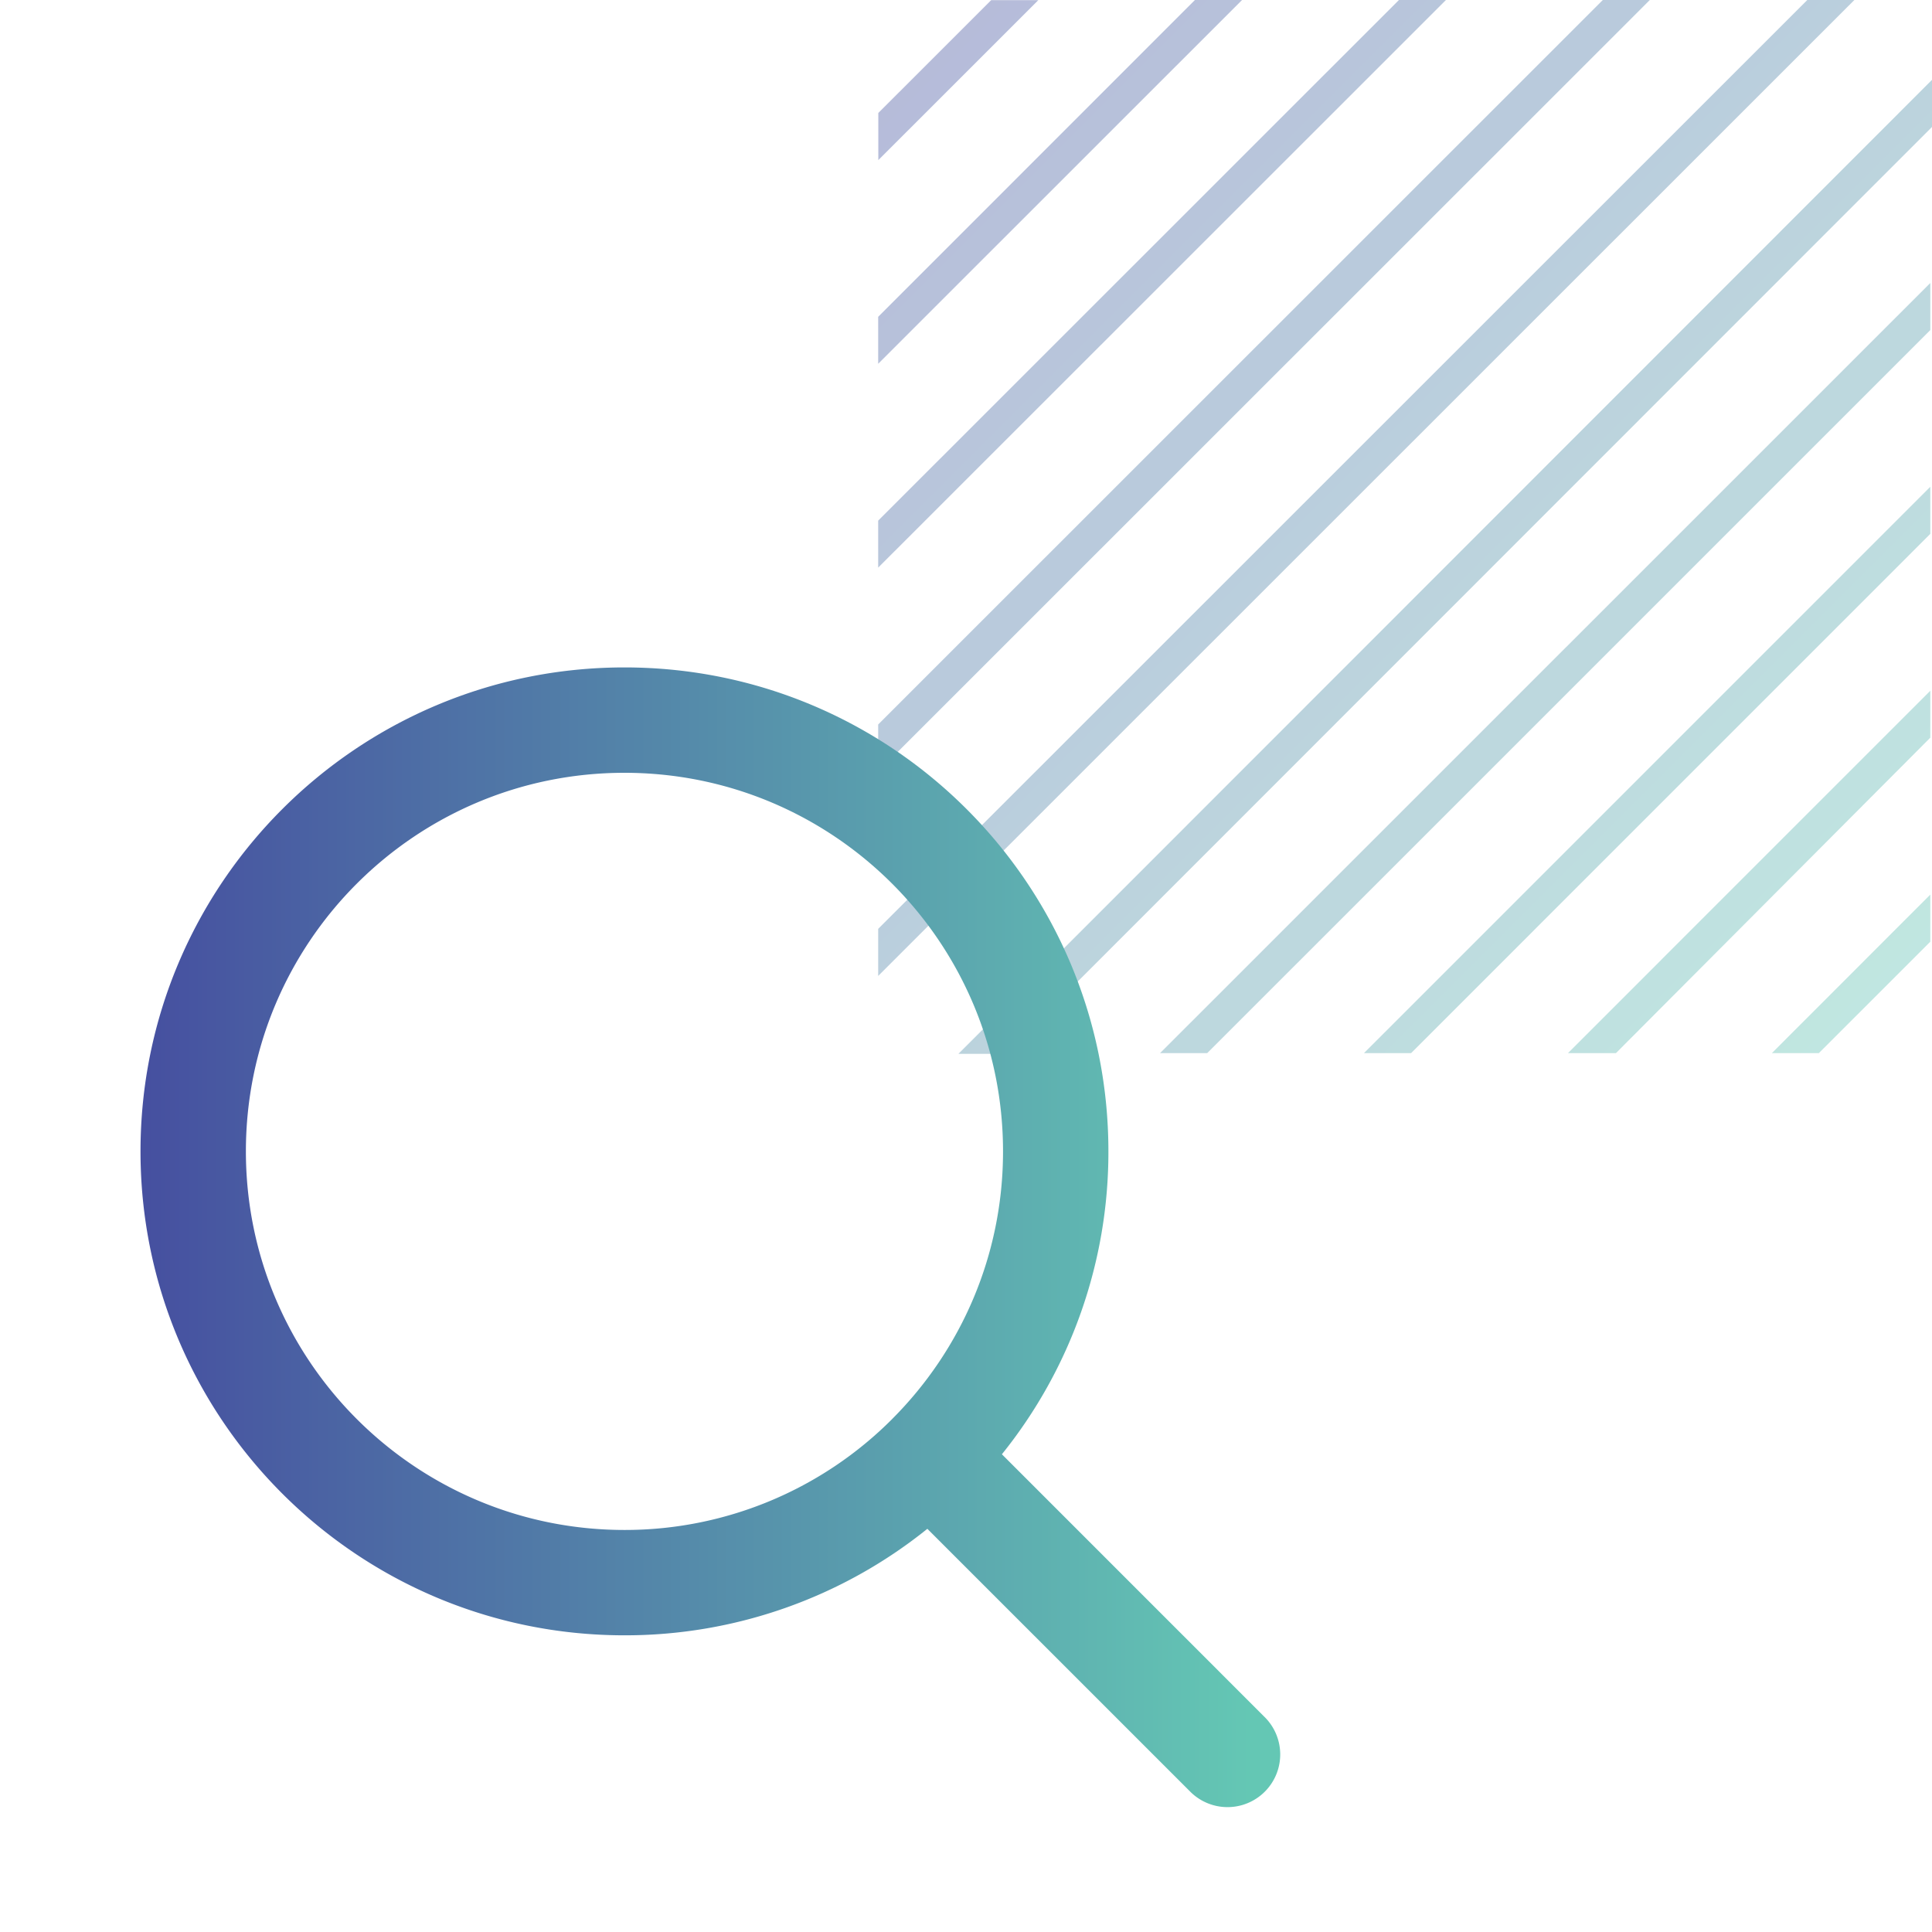
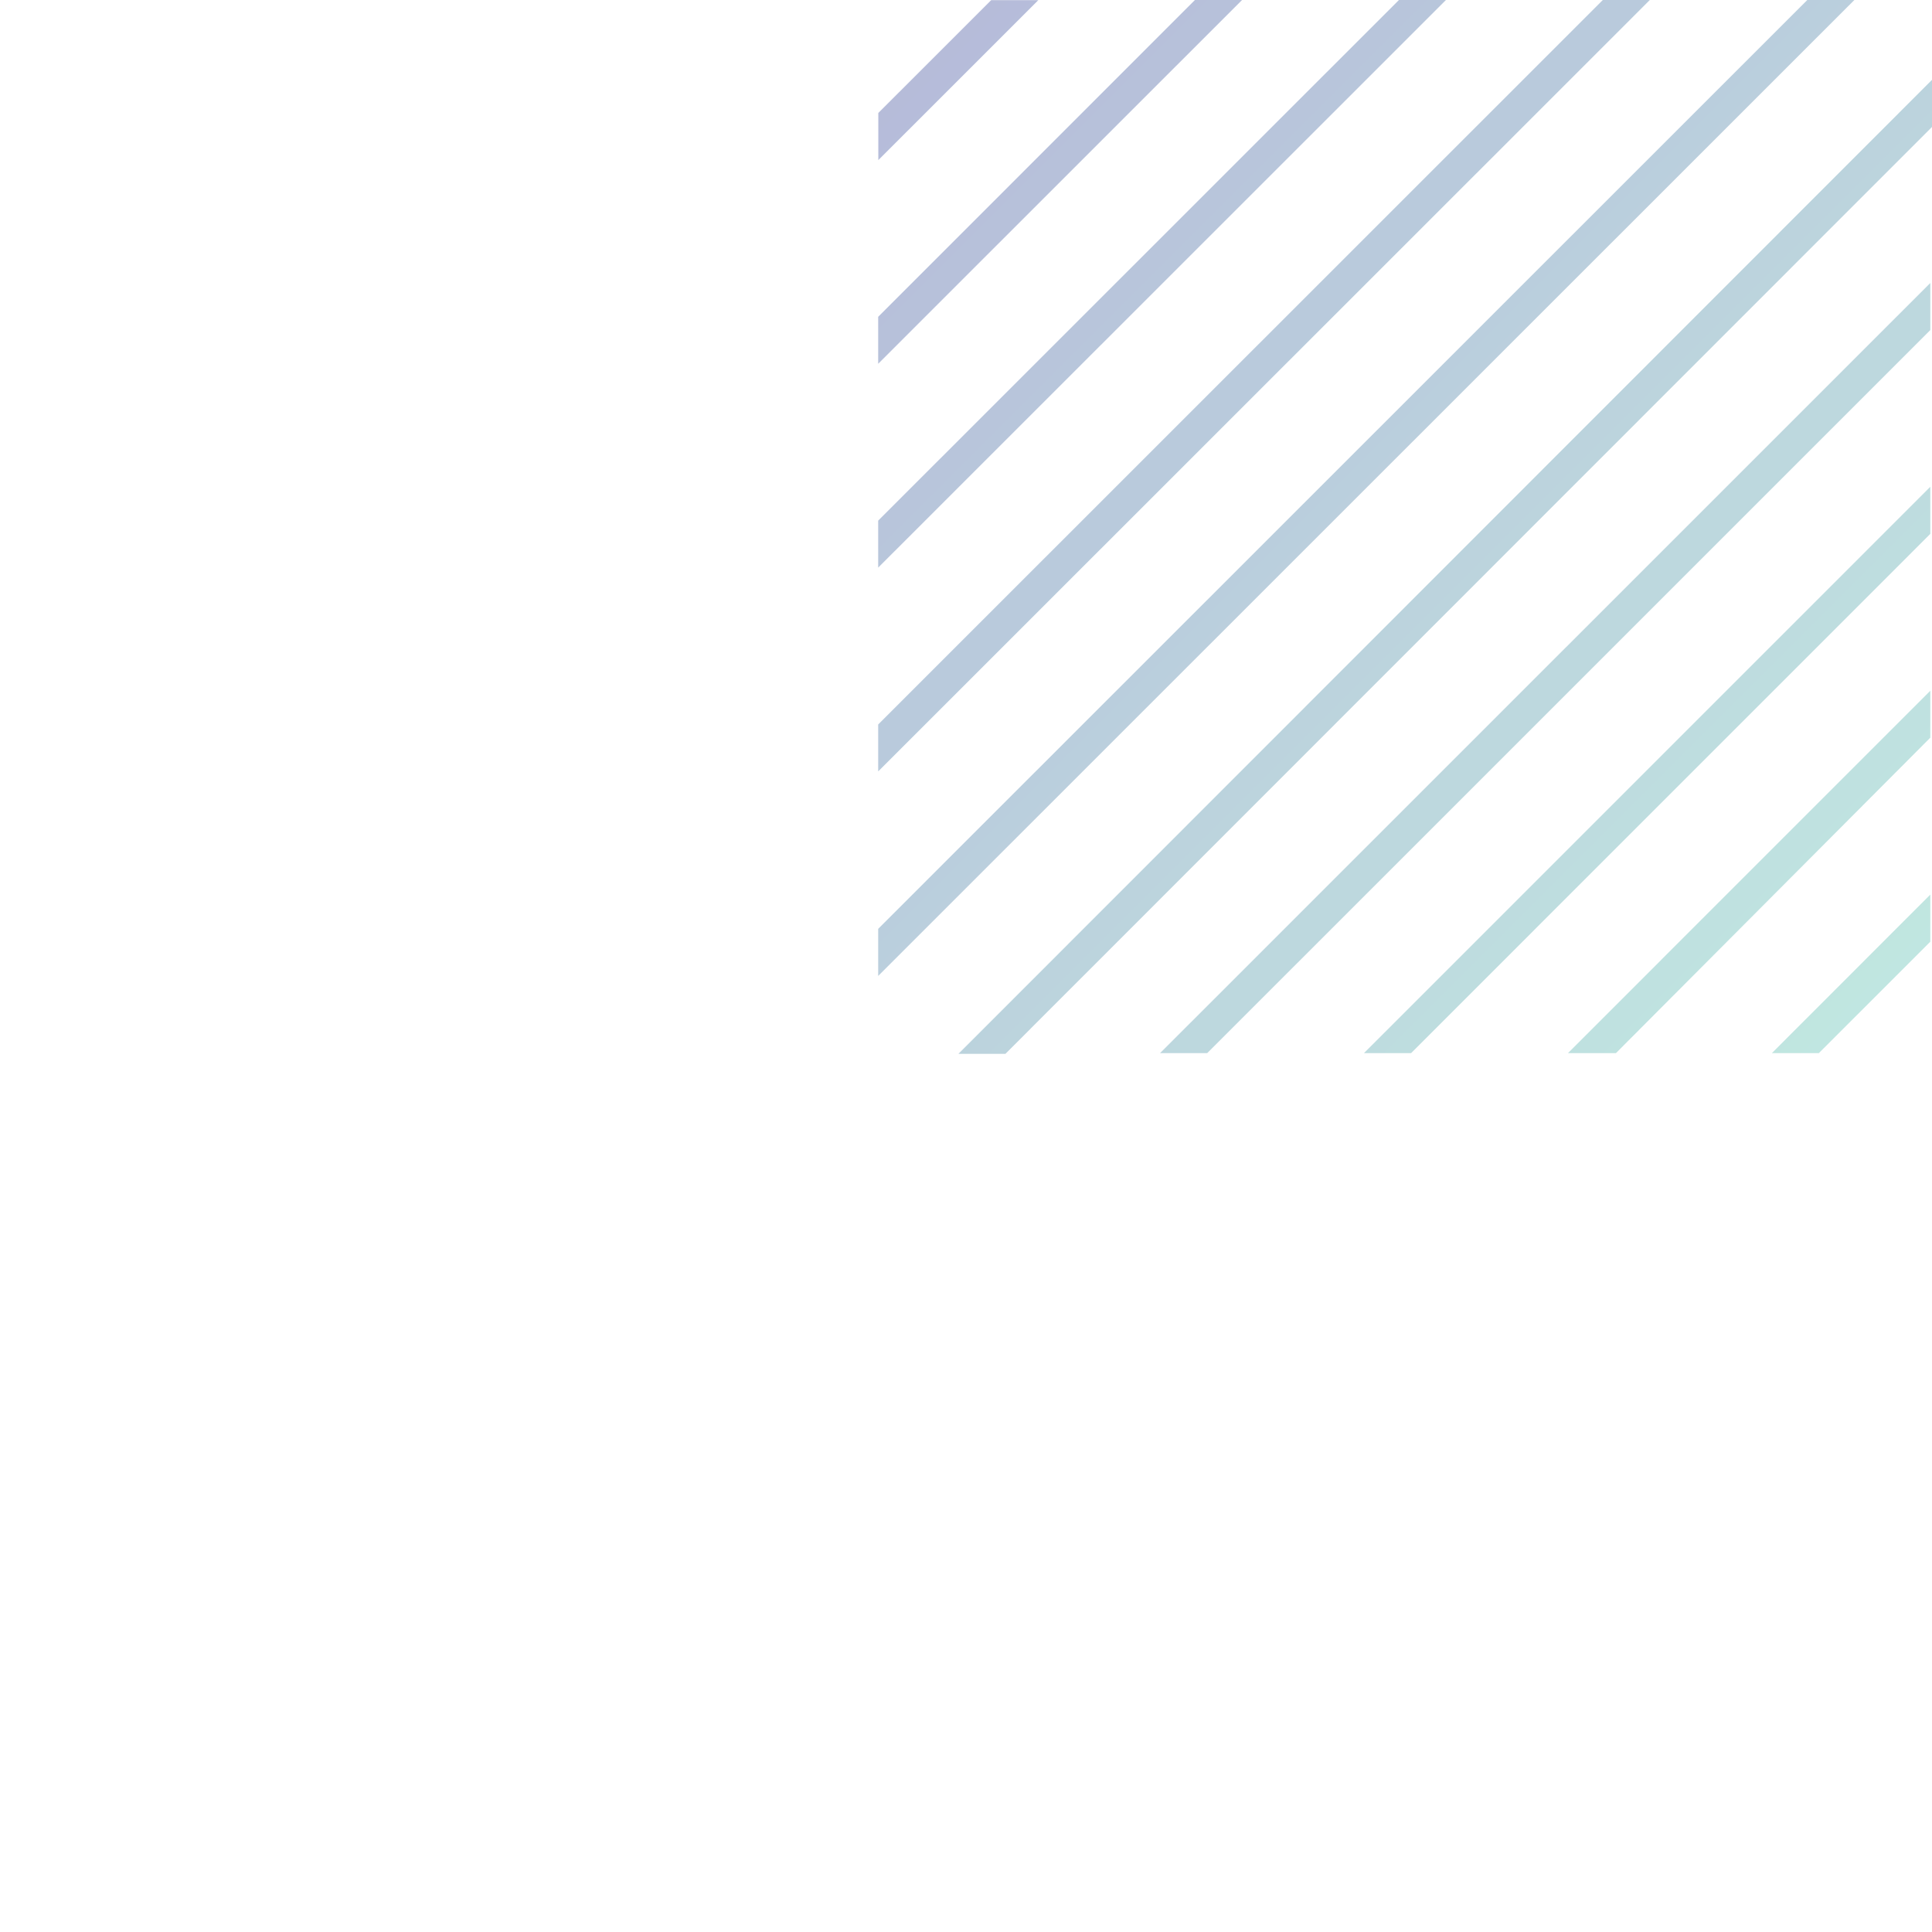
<svg xmlns="http://www.w3.org/2000/svg" width="55" height="55" fill="none">
  <path d="M29.559.004h-1.342l-3.213 3.212v1.342L29.559.004Zm25.393 20.997v-1.337L44.637 29.98h1.366L54.952 21Zm0-5.802v-1.341L38.829 29.98h1.342l14.78-14.781Zm0-5.803v-1.34L33.025 29.98h1.342L54.952 9.396Zm0 17.412v-1.341l-4.51 4.513h1.337l3.173-3.172ZM35.359 0h-1.342L25 9.019v1.337L35.359 0Zm5.804 0h-1.338L25 14.821v1.338L41.163 0Zm5.804 0h-1.338L25 20.624v1.337L46.967 0ZM55 3.614V2.273L27.285 30h1.338L55 3.614ZM52.79 0h-1.34L25 26.442v1.341L52.79 0Z" fill="url(#a)" fill-opacity=".4" />
-   <path fill-rule="evenodd" clip-rule="evenodd" d="M7 32.777C7 26.825 11.825 22 17.777 22c5.952 0 10.777 4.825 10.777 10.777 0 2.966-1.199 5.653-3.138 7.601l-.019.02a10.743 10.743 0 0 1-7.62 3.157C11.825 43.553 7 38.728 7 32.776Zm19.4 10.745a13.719 13.719 0 0 1-8.623 3.032C10.168 46.554 4 40.386 4 32.777 4 25.168 10.168 19 17.777 19c7.609 0 13.777 6.168 13.777 13.777a13.72 13.72 0 0 1-3.032 8.623l7.502 7.503a1.5 1.5 0 0 1-2.121 2.121L26.4 43.522Z" fill="url(#b)" />
  <defs>
    <linearGradient id="a" x1="25" y1="0" x2="55" y2="30" gradientUnits="userSpaceOnUse">
      <stop stop-color="#4650A0" />
      <stop offset="1" stop-color="#64C8B4" />
    </linearGradient>
    <linearGradient id="b" x1="4.184" y1="35.232" x2="35.591" y2="35.234" gradientUnits="userSpaceOnUse">
      <stop stop-color="#4650A0" />
      <stop offset="1" stop-color="#64C7B4" />
    </linearGradient>
  </defs>
</svg>